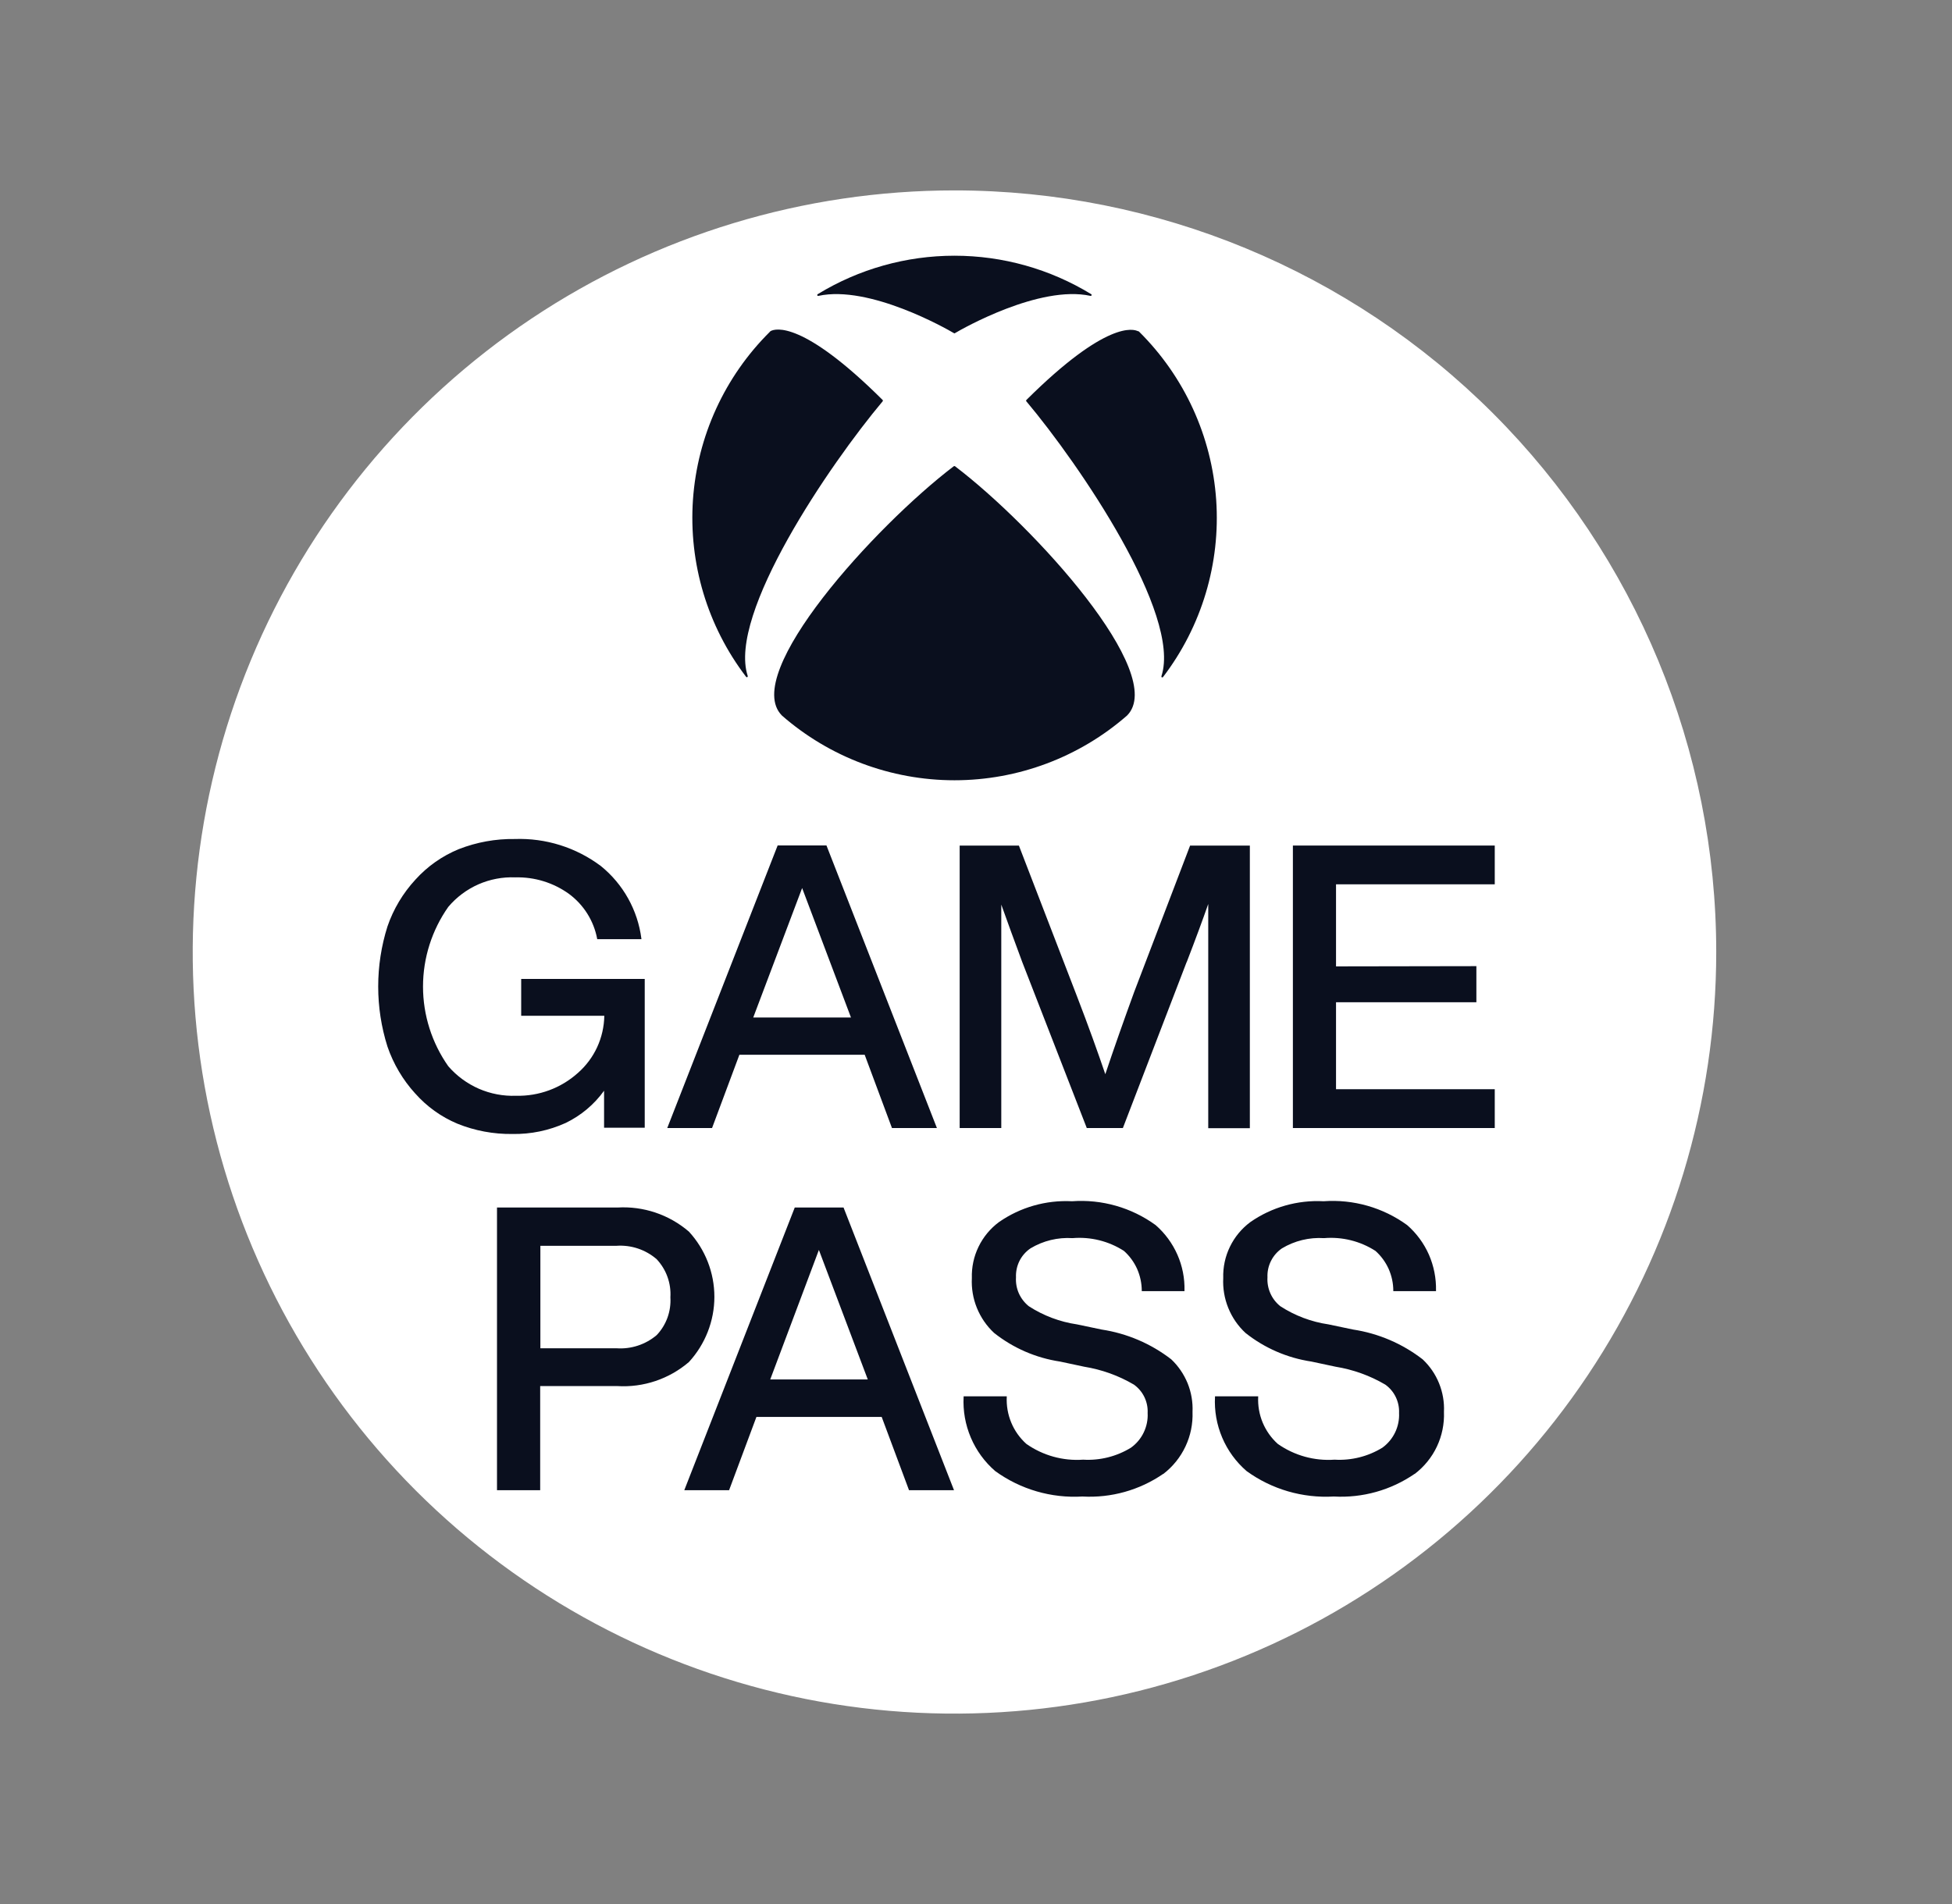
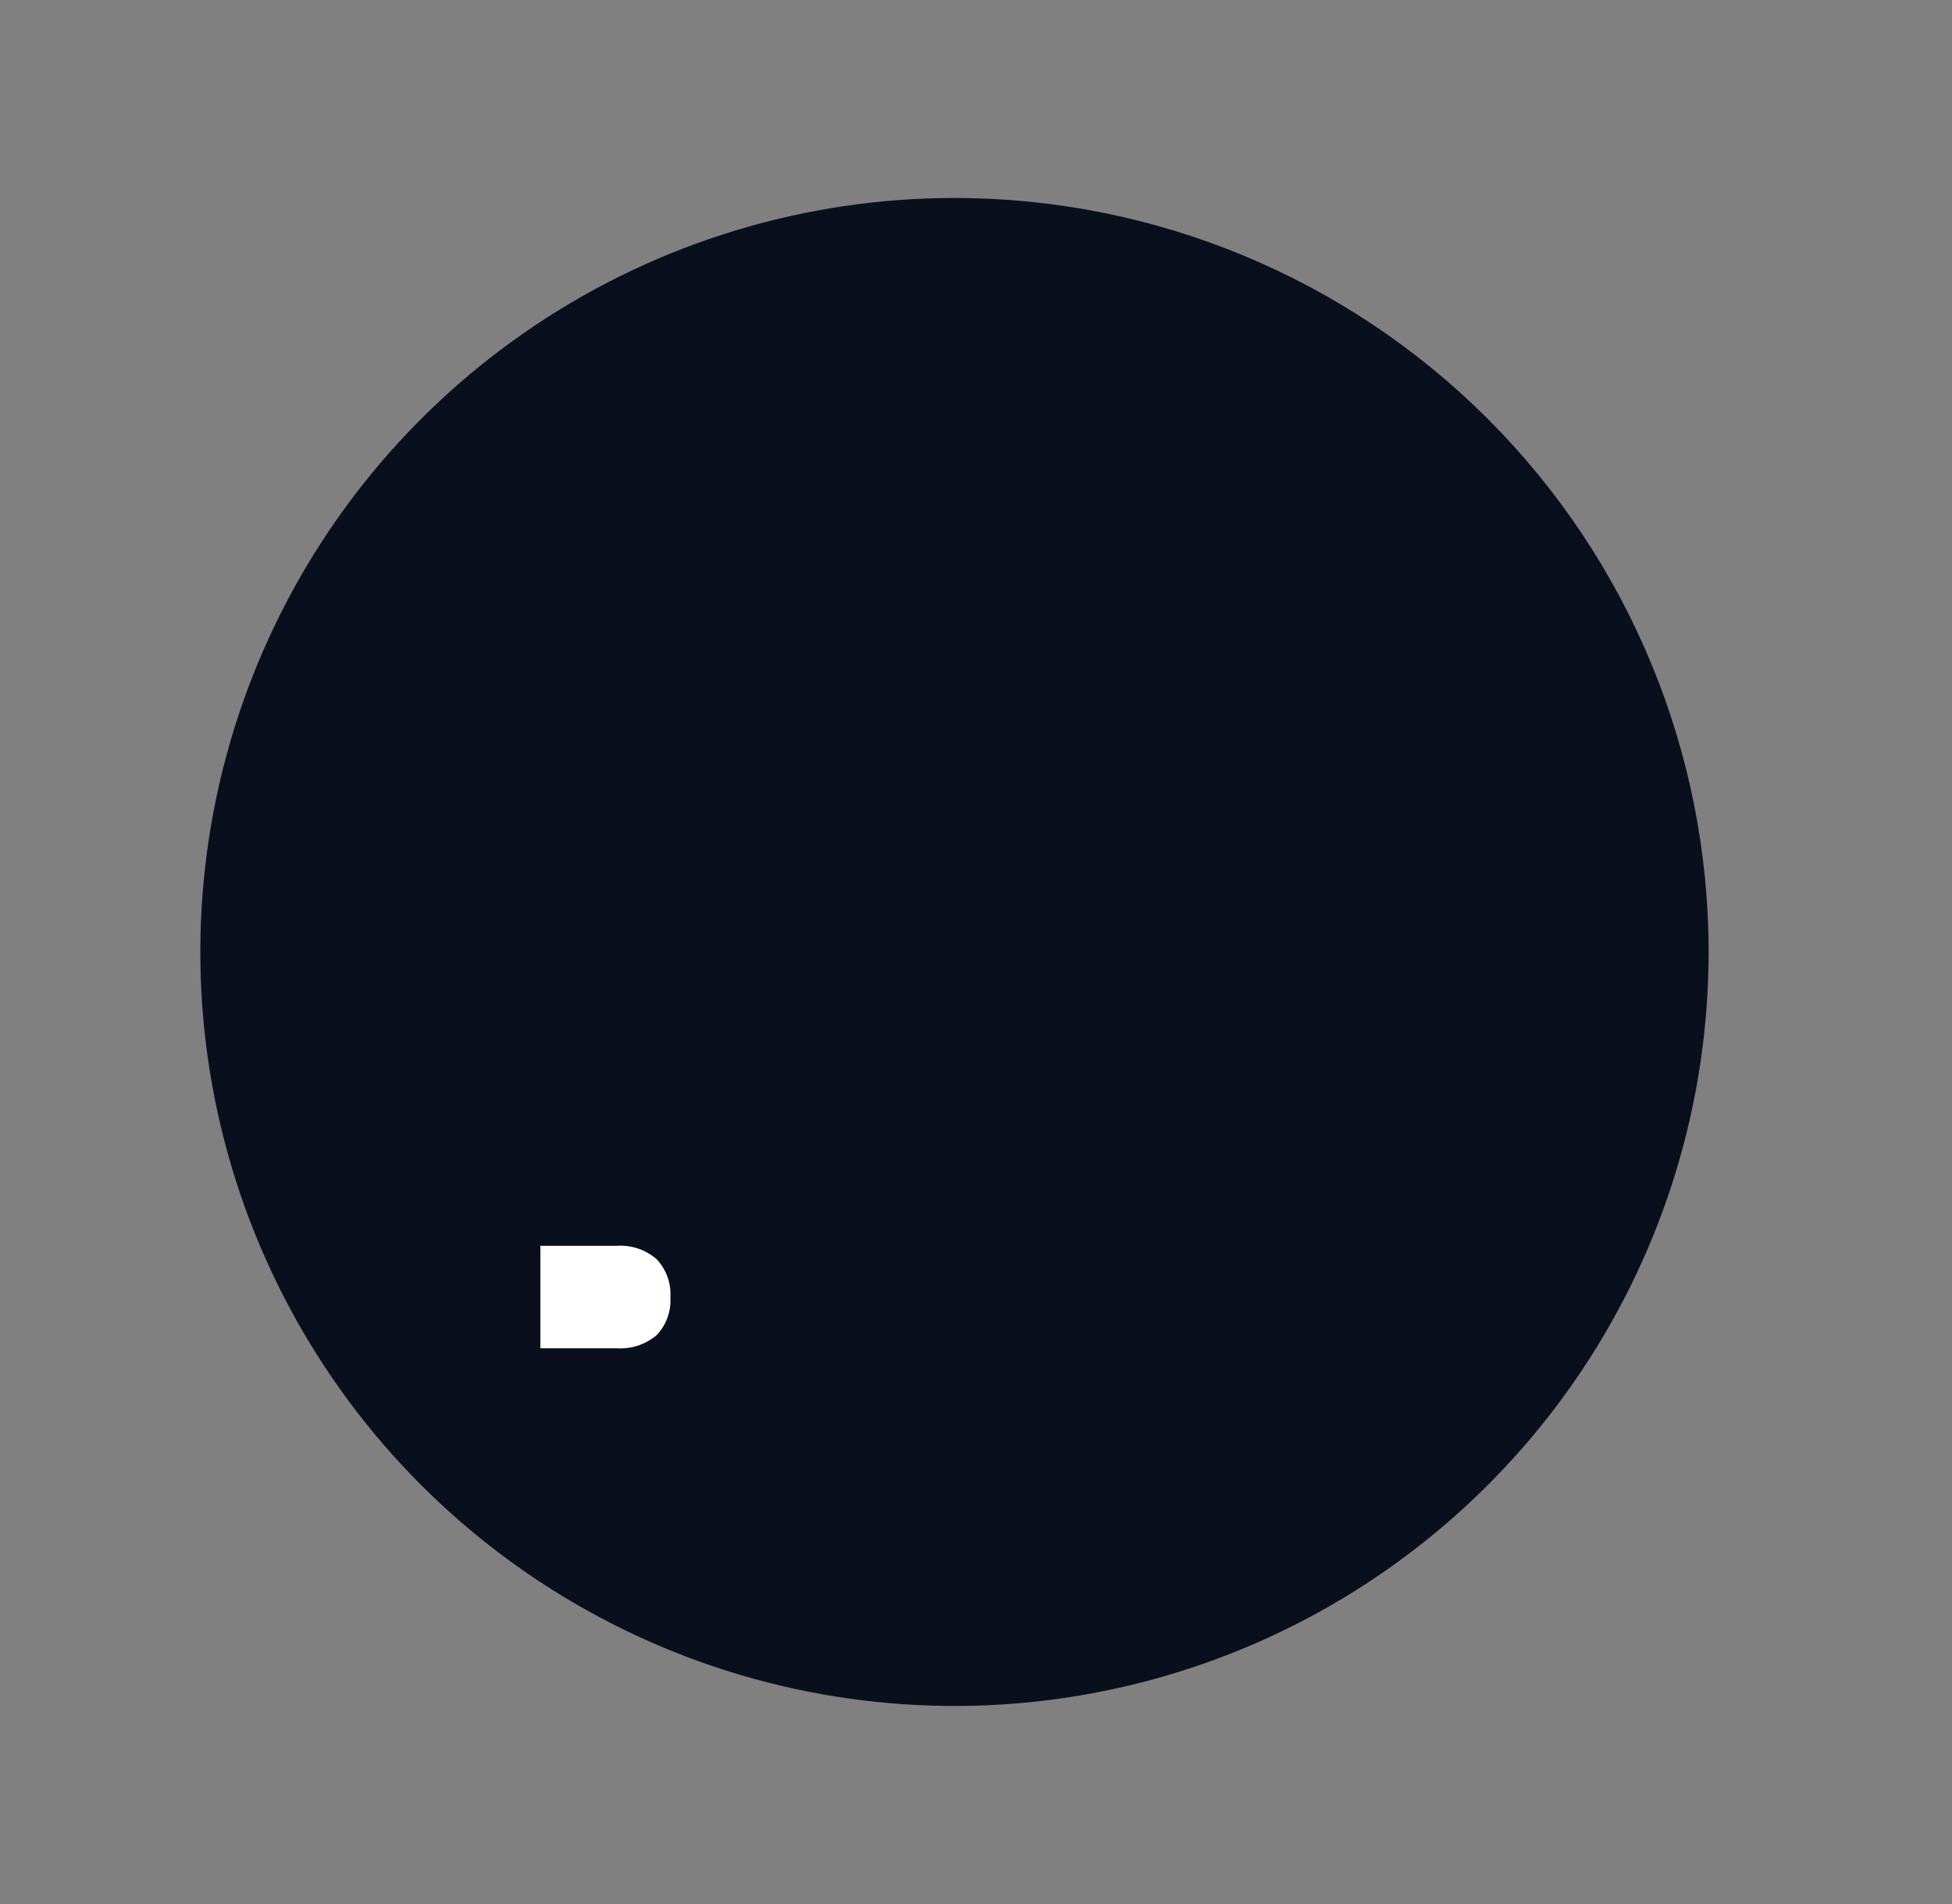
<svg xmlns="http://www.w3.org/2000/svg" width="41" height="40" viewBox="0 0 41 40" fill="none">
  <rect x="0" y="0" width="41" height="40" fill="#808080" stroke="none" />
  <path d="M35.888 19.999C35.888 23.132 34.959 26.195 33.218 28.8C31.478 31.404 29.004 33.435 26.11 34.634C23.215 35.833 20.03 36.146 16.958 35.535C13.885 34.924 11.063 33.415 8.847 31.2C6.632 28.985 5.124 26.162 4.512 23.09C3.901 20.017 4.215 16.832 5.414 13.938C6.613 11.043 8.643 8.569 11.248 6.829C13.853 5.088 16.915 4.159 20.048 4.159C24.249 4.159 28.278 5.828 31.249 8.799C34.219 11.769 35.888 15.798 35.888 19.999Z" fill="#0A0F1E" />
-   <path d="M16.848 18.656L15.821 21.376H17.874L16.848 18.656Z" fill="white" />
-   <path d="M16.178 28.98H18.227L17.2 26.259L16.178 28.98Z" fill="white" />
  <path d="M12.95 26.172H11.35V28.325H12.95C13.256 28.346 13.558 28.247 13.792 28.049C13.893 27.944 13.97 27.818 14.02 27.681C14.069 27.544 14.09 27.399 14.081 27.253C14.09 27.107 14.069 26.961 14.019 26.823C13.97 26.686 13.892 26.56 13.792 26.453C13.558 26.251 13.254 26.15 12.946 26.172" fill="white" />
-   <path d="M20.048 4C16.883 4 13.79 4.938 11.159 6.696C8.528 8.455 6.477 10.954 5.266 13.877C4.055 16.801 3.738 20.018 4.355 23.122C4.973 26.225 6.497 29.076 8.734 31.314C10.972 33.551 13.823 35.075 16.926 35.693C20.03 36.31 23.247 35.993 26.171 34.782C29.094 33.571 31.593 31.52 33.351 28.889C35.109 26.258 36.048 23.165 36.048 20C36.048 15.757 34.362 11.687 31.362 8.686C28.361 5.686 24.291 4 20.048 4ZM23.905 6.954C23.914 6.958 23.922 6.965 23.93 6.972C24.878 7.914 25.452 9.168 25.545 10.502C25.637 11.835 25.241 13.157 24.431 14.22C24.428 14.225 24.424 14.228 24.418 14.23C24.413 14.231 24.407 14.231 24.402 14.229C24.398 14.226 24.395 14.221 24.394 14.216C24.393 14.211 24.394 14.206 24.396 14.201C24.816 12.902 22.669 9.754 21.56 8.434C21.555 8.43 21.552 8.424 21.552 8.418C21.552 8.415 21.553 8.411 21.555 8.408C21.556 8.405 21.559 8.402 21.561 8.4C23.241 6.731 23.812 6.909 23.905 6.96V6.954ZM17.177 6.179C18.042 5.651 19.035 5.372 20.048 5.372C21.061 5.372 22.054 5.651 22.918 6.179C22.923 6.181 22.926 6.185 22.928 6.19C22.93 6.195 22.929 6.201 22.927 6.206C22.924 6.21 22.921 6.213 22.916 6.215C22.911 6.217 22.905 6.217 22.901 6.215C21.834 5.984 20.213 6.906 20.059 6.998C20.056 7.001 20.052 7.003 20.047 7.003C20.043 7.003 20.038 7.001 20.035 6.998C19.881 6.906 18.261 5.985 17.194 6.215C17.189 6.217 17.183 6.217 17.178 6.215C17.173 6.214 17.169 6.21 17.166 6.206C17.165 6.201 17.165 6.196 17.166 6.192C17.168 6.187 17.171 6.183 17.175 6.181L17.177 6.179ZM16.166 6.971C16.174 6.964 16.182 6.958 16.191 6.953C16.284 6.905 16.854 6.727 18.535 8.399C18.54 8.403 18.543 8.408 18.544 8.414C18.545 8.42 18.543 8.426 18.54 8.43C17.432 9.75 15.283 12.899 15.704 14.197C15.706 14.202 15.707 14.207 15.706 14.212C15.704 14.217 15.701 14.222 15.697 14.225C15.692 14.227 15.687 14.227 15.681 14.226C15.676 14.224 15.672 14.221 15.669 14.216C14.858 13.153 14.463 11.832 14.555 10.498C14.648 9.165 15.222 7.911 16.171 6.97L16.166 6.971ZM16.334 17.761H17.359L19.679 23.698H18.735L18.162 22.159H15.53L14.956 23.698H14.015L16.334 17.761ZM8.72 22.971C8.461 22.686 8.263 22.351 8.138 21.986C7.879 21.166 7.879 20.285 8.138 19.464C8.263 19.098 8.464 18.763 8.726 18.479C8.978 18.2 9.288 17.982 9.636 17.839C10.01 17.693 10.41 17.62 10.812 17.626C11.462 17.603 12.1 17.803 12.621 18.194C13.09 18.574 13.395 19.121 13.472 19.72V19.73H12.543V19.723C12.472 19.345 12.261 19.009 11.952 18.78C11.624 18.543 11.227 18.421 10.822 18.432C10.556 18.421 10.291 18.472 10.047 18.579C9.804 18.687 9.588 18.848 9.416 19.052C9.071 19.542 8.885 20.127 8.885 20.726C8.885 21.325 9.071 21.91 9.416 22.4C9.592 22.603 9.811 22.764 10.057 22.872C10.303 22.979 10.571 23.03 10.839 23.02C11.318 23.032 11.783 22.86 12.139 22.54C12.31 22.39 12.448 22.205 12.543 21.999C12.638 21.792 12.689 21.568 12.693 21.34H10.947V20.566H13.542V23.692H12.688V22.914C12.48 23.204 12.202 23.436 11.882 23.591C11.53 23.751 11.147 23.83 10.761 23.823C10.366 23.828 9.974 23.755 9.608 23.607C9.266 23.464 8.962 23.245 8.717 22.967L8.72 22.971ZM11.346 29.119V31.306H10.439V25.368H12.967C13.514 25.335 14.053 25.516 14.47 25.874C14.813 26.247 15.005 26.736 15.005 27.244C15.005 27.751 14.813 28.24 14.47 28.614C14.053 28.971 13.514 29.152 12.967 29.119H11.346ZM19.093 31.306L18.519 29.767H15.888L15.314 31.306H14.373L16.693 25.368H17.718L20.038 31.306H19.093ZM16.421 15.029C15.559 14.154 18.382 11.053 20.029 9.798C20.035 9.794 20.041 9.792 20.048 9.791C20.055 9.792 20.061 9.795 20.066 9.8C21.713 11.054 24.535 14.154 23.675 15.03C22.671 15.908 21.382 16.392 20.048 16.392C18.714 16.392 17.425 15.908 16.421 15.03V15.029ZM24.433 30.963C23.935 31.306 23.338 31.473 22.735 31.439C22.081 31.478 21.434 31.289 20.904 30.905C20.681 30.712 20.506 30.472 20.391 30.201C20.276 29.93 20.224 29.637 20.24 29.343V29.334H21.146V29.343C21.137 29.529 21.169 29.714 21.24 29.885C21.311 30.057 21.42 30.21 21.558 30.334C21.906 30.578 22.327 30.695 22.75 30.665C23.103 30.686 23.454 30.598 23.755 30.413C23.87 30.33 23.962 30.221 24.023 30.093C24.084 29.966 24.113 29.825 24.105 29.684C24.111 29.569 24.087 29.454 24.037 29.35C23.987 29.246 23.912 29.157 23.818 29.089C23.496 28.899 23.141 28.772 22.772 28.712L22.265 28.604C21.759 28.528 21.282 28.321 20.881 28.003C20.723 27.857 20.6 27.677 20.519 27.478C20.438 27.279 20.402 27.064 20.413 26.85C20.406 26.622 20.454 26.397 20.553 26.193C20.652 25.988 20.799 25.81 20.982 25.674C21.43 25.362 21.97 25.208 22.517 25.236C23.143 25.191 23.765 25.368 24.273 25.737C24.469 25.908 24.625 26.12 24.73 26.358C24.835 26.596 24.886 26.855 24.879 27.115V27.124H23.982V27.116C23.981 26.958 23.948 26.802 23.884 26.657C23.819 26.513 23.725 26.384 23.607 26.279C23.286 26.073 22.907 25.979 22.528 26.011C22.218 25.991 21.91 26.066 21.644 26.226C21.546 26.293 21.466 26.384 21.413 26.49C21.36 26.597 21.335 26.715 21.34 26.834C21.333 26.949 21.353 27.065 21.4 27.171C21.448 27.277 21.52 27.37 21.61 27.442C21.916 27.64 22.261 27.77 22.622 27.823L23.137 27.931C23.671 28.012 24.174 28.227 24.601 28.557C24.75 28.698 24.867 28.87 24.945 29.06C25.022 29.251 25.057 29.456 25.048 29.661C25.057 29.912 25.007 30.161 24.899 30.389C24.792 30.616 24.632 30.814 24.433 30.966V30.963ZM24.925 20.209L23.585 23.698H22.825V23.693L21.471 20.21C21.311 19.778 21.163 19.375 21.031 19.004V23.698H20.157V17.764H21.401L22.617 20.92C22.864 21.56 23.062 22.114 23.216 22.567C23.396 22.028 23.601 21.447 23.823 20.838L24.997 17.764H26.252V23.701H25.378V18.991C25.262 19.323 25.11 19.735 24.925 20.214V20.209ZM29.713 30.963C29.215 31.306 28.618 31.473 28.015 31.439C27.361 31.477 26.714 31.289 26.184 30.905C25.961 30.712 25.786 30.472 25.671 30.201C25.556 29.93 25.504 29.637 25.52 29.343V29.334H26.427V29.343C26.418 29.529 26.45 29.714 26.521 29.885C26.593 30.057 26.701 30.21 26.839 30.334C27.187 30.578 27.608 30.695 28.031 30.665C28.384 30.686 28.735 30.598 29.036 30.413C29.15 30.33 29.242 30.22 29.303 30.093C29.364 29.966 29.393 29.825 29.386 29.684C29.391 29.569 29.367 29.454 29.317 29.35C29.267 29.246 29.192 29.157 29.098 29.089C28.776 28.899 28.421 28.772 28.052 28.712L27.545 28.604C27.039 28.528 26.561 28.321 26.161 28.003C26.003 27.857 25.88 27.678 25.799 27.478C25.718 27.279 25.682 27.064 25.693 26.85C25.686 26.622 25.734 26.397 25.833 26.193C25.932 25.988 26.079 25.81 26.262 25.674C26.711 25.361 27.253 25.207 27.8 25.236C28.426 25.191 29.048 25.368 29.556 25.737C29.752 25.908 29.908 26.12 30.013 26.358C30.117 26.597 30.168 26.855 30.162 27.115V27.124H29.265V27.116C29.265 26.958 29.231 26.802 29.167 26.657C29.102 26.513 29.008 26.384 28.89 26.279C28.569 26.073 28.19 25.979 27.81 26.011C27.501 25.991 27.192 26.066 26.926 26.226C26.828 26.293 26.749 26.384 26.696 26.49C26.642 26.597 26.617 26.715 26.622 26.834C26.615 26.949 26.636 27.065 26.683 27.171C26.73 27.277 26.802 27.37 26.893 27.442C27.198 27.64 27.543 27.77 27.904 27.823L28.419 27.931C28.952 28.012 29.455 28.227 29.881 28.557C30.031 28.698 30.149 28.869 30.226 29.06C30.303 29.25 30.339 29.456 30.329 29.661C30.339 29.912 30.288 30.162 30.181 30.389C30.074 30.616 29.913 30.814 29.713 30.966L29.713 30.963ZM31.01 20.297V21.055H28.062V22.882H31.396V23.698H27.156V17.763H31.396V18.578H28.062V20.302L31.01 20.297Z" fill="white" />
</svg>